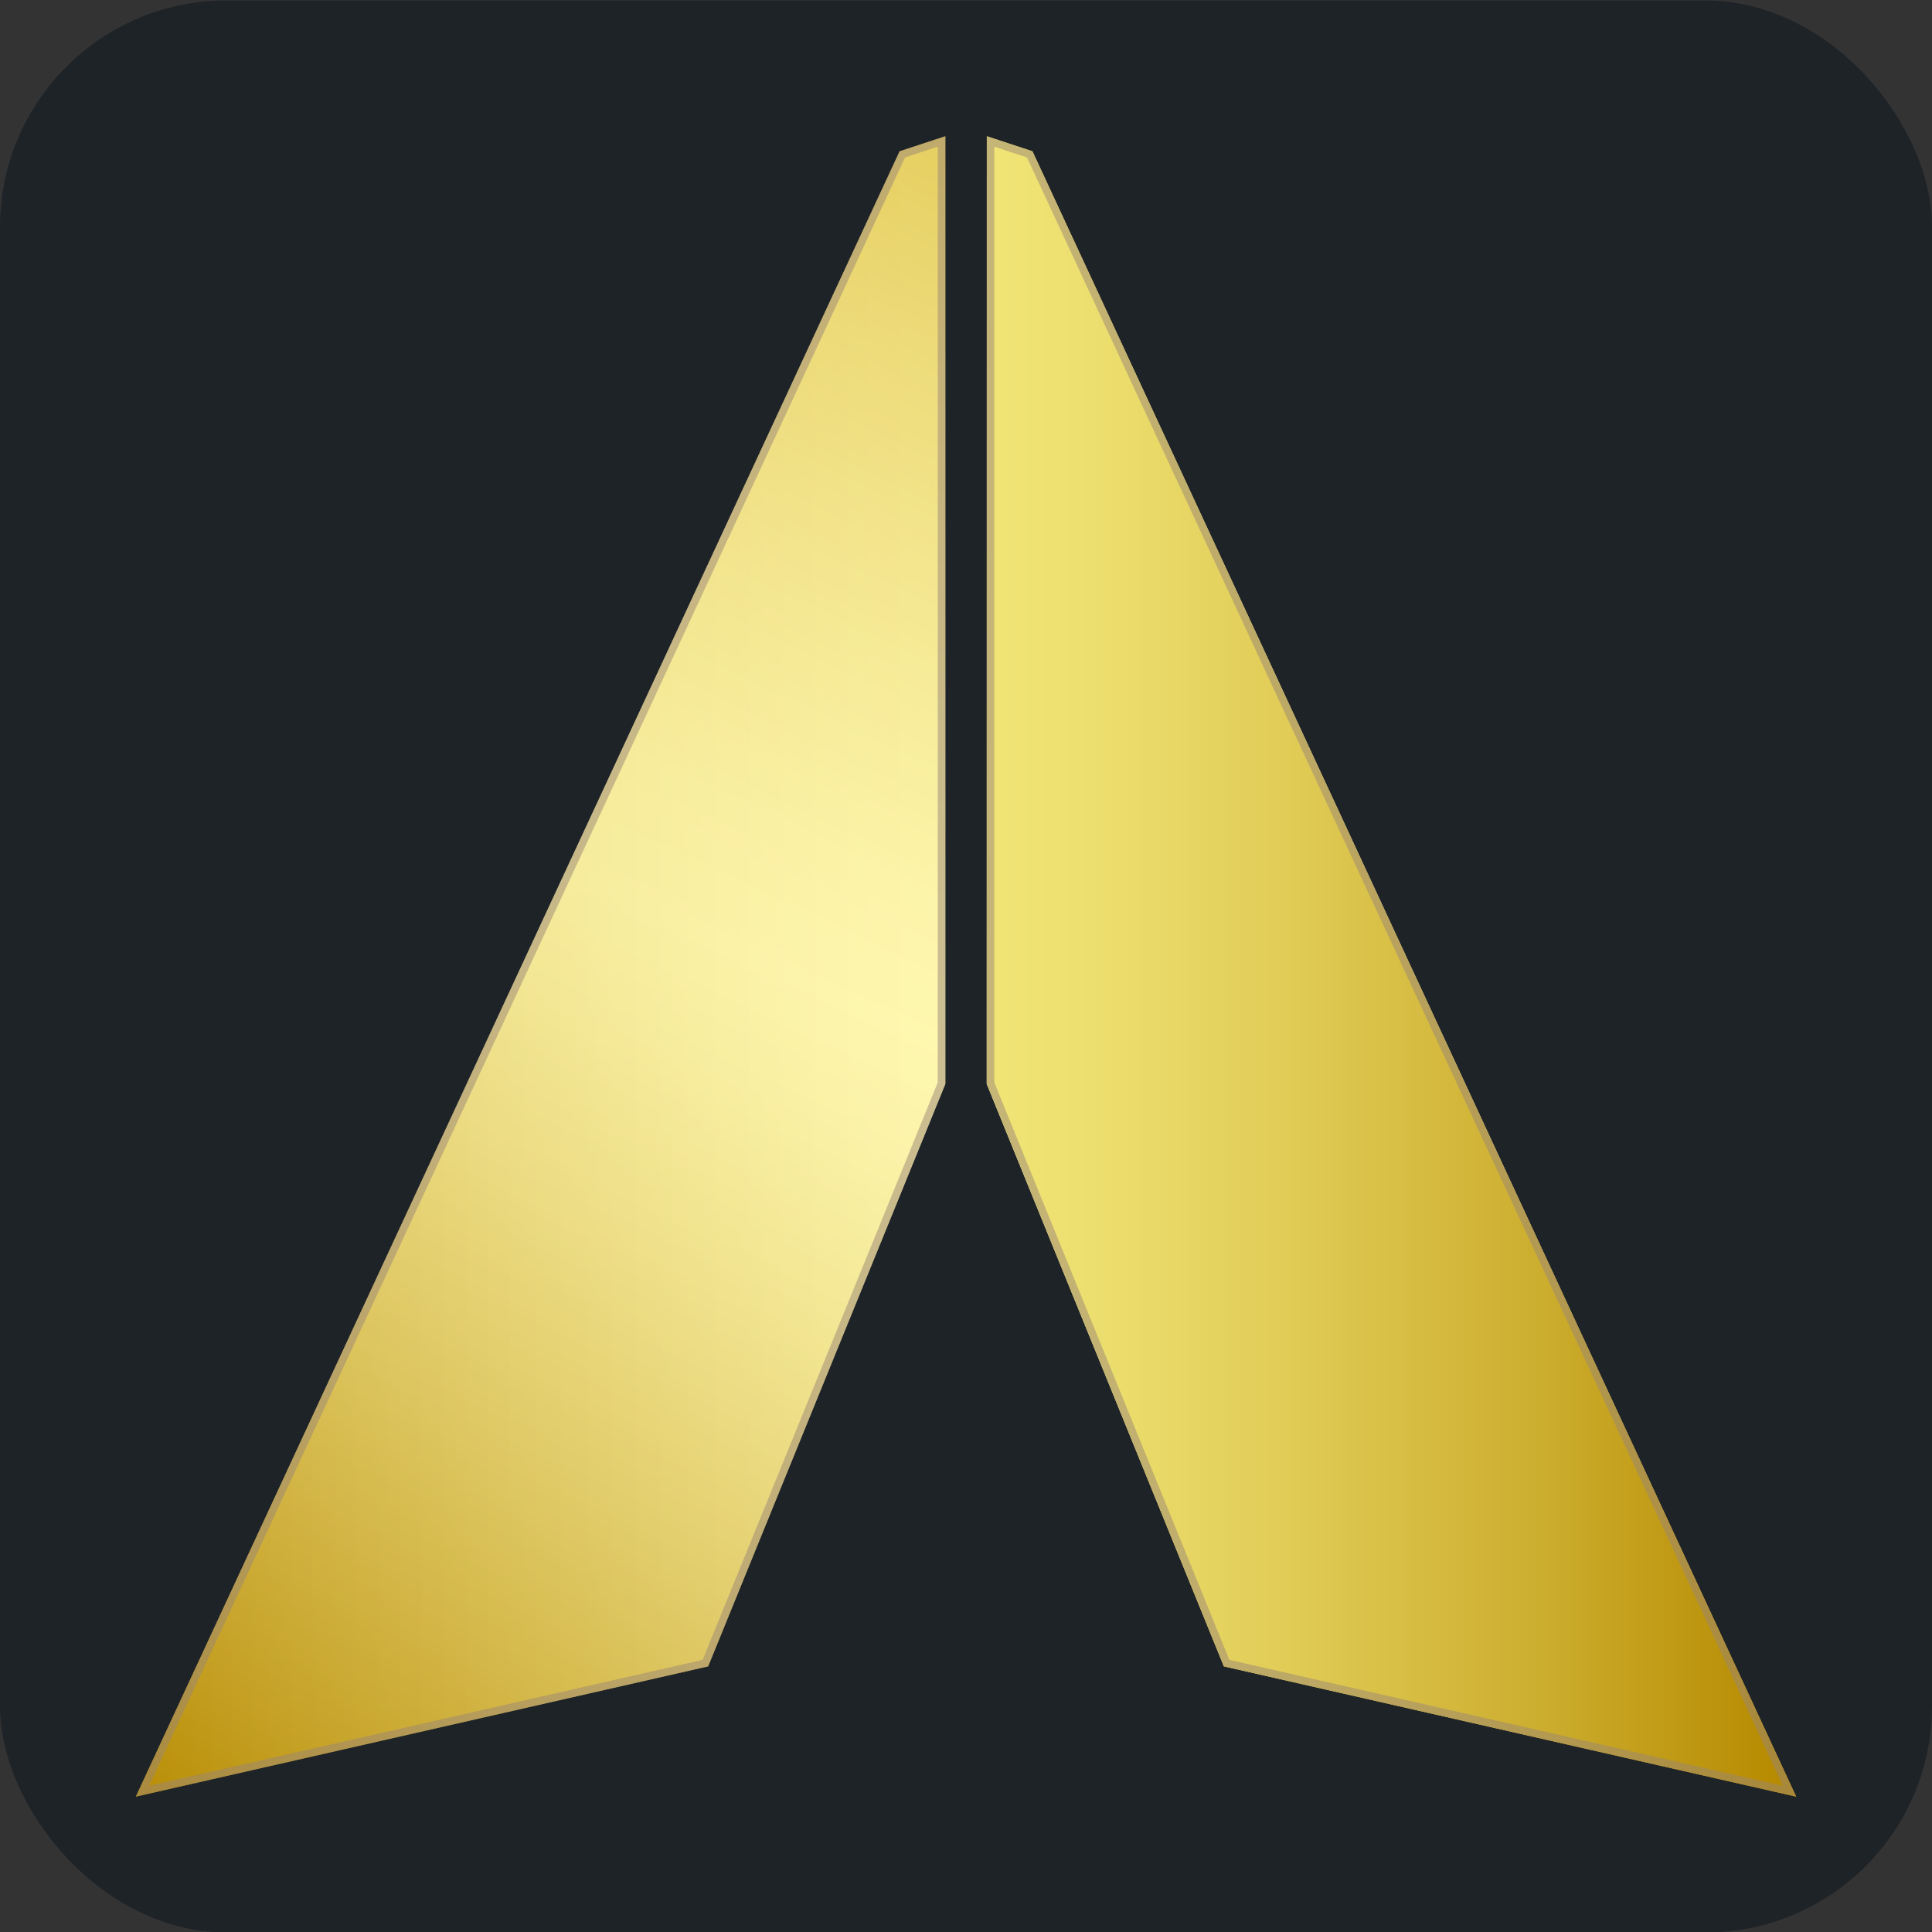
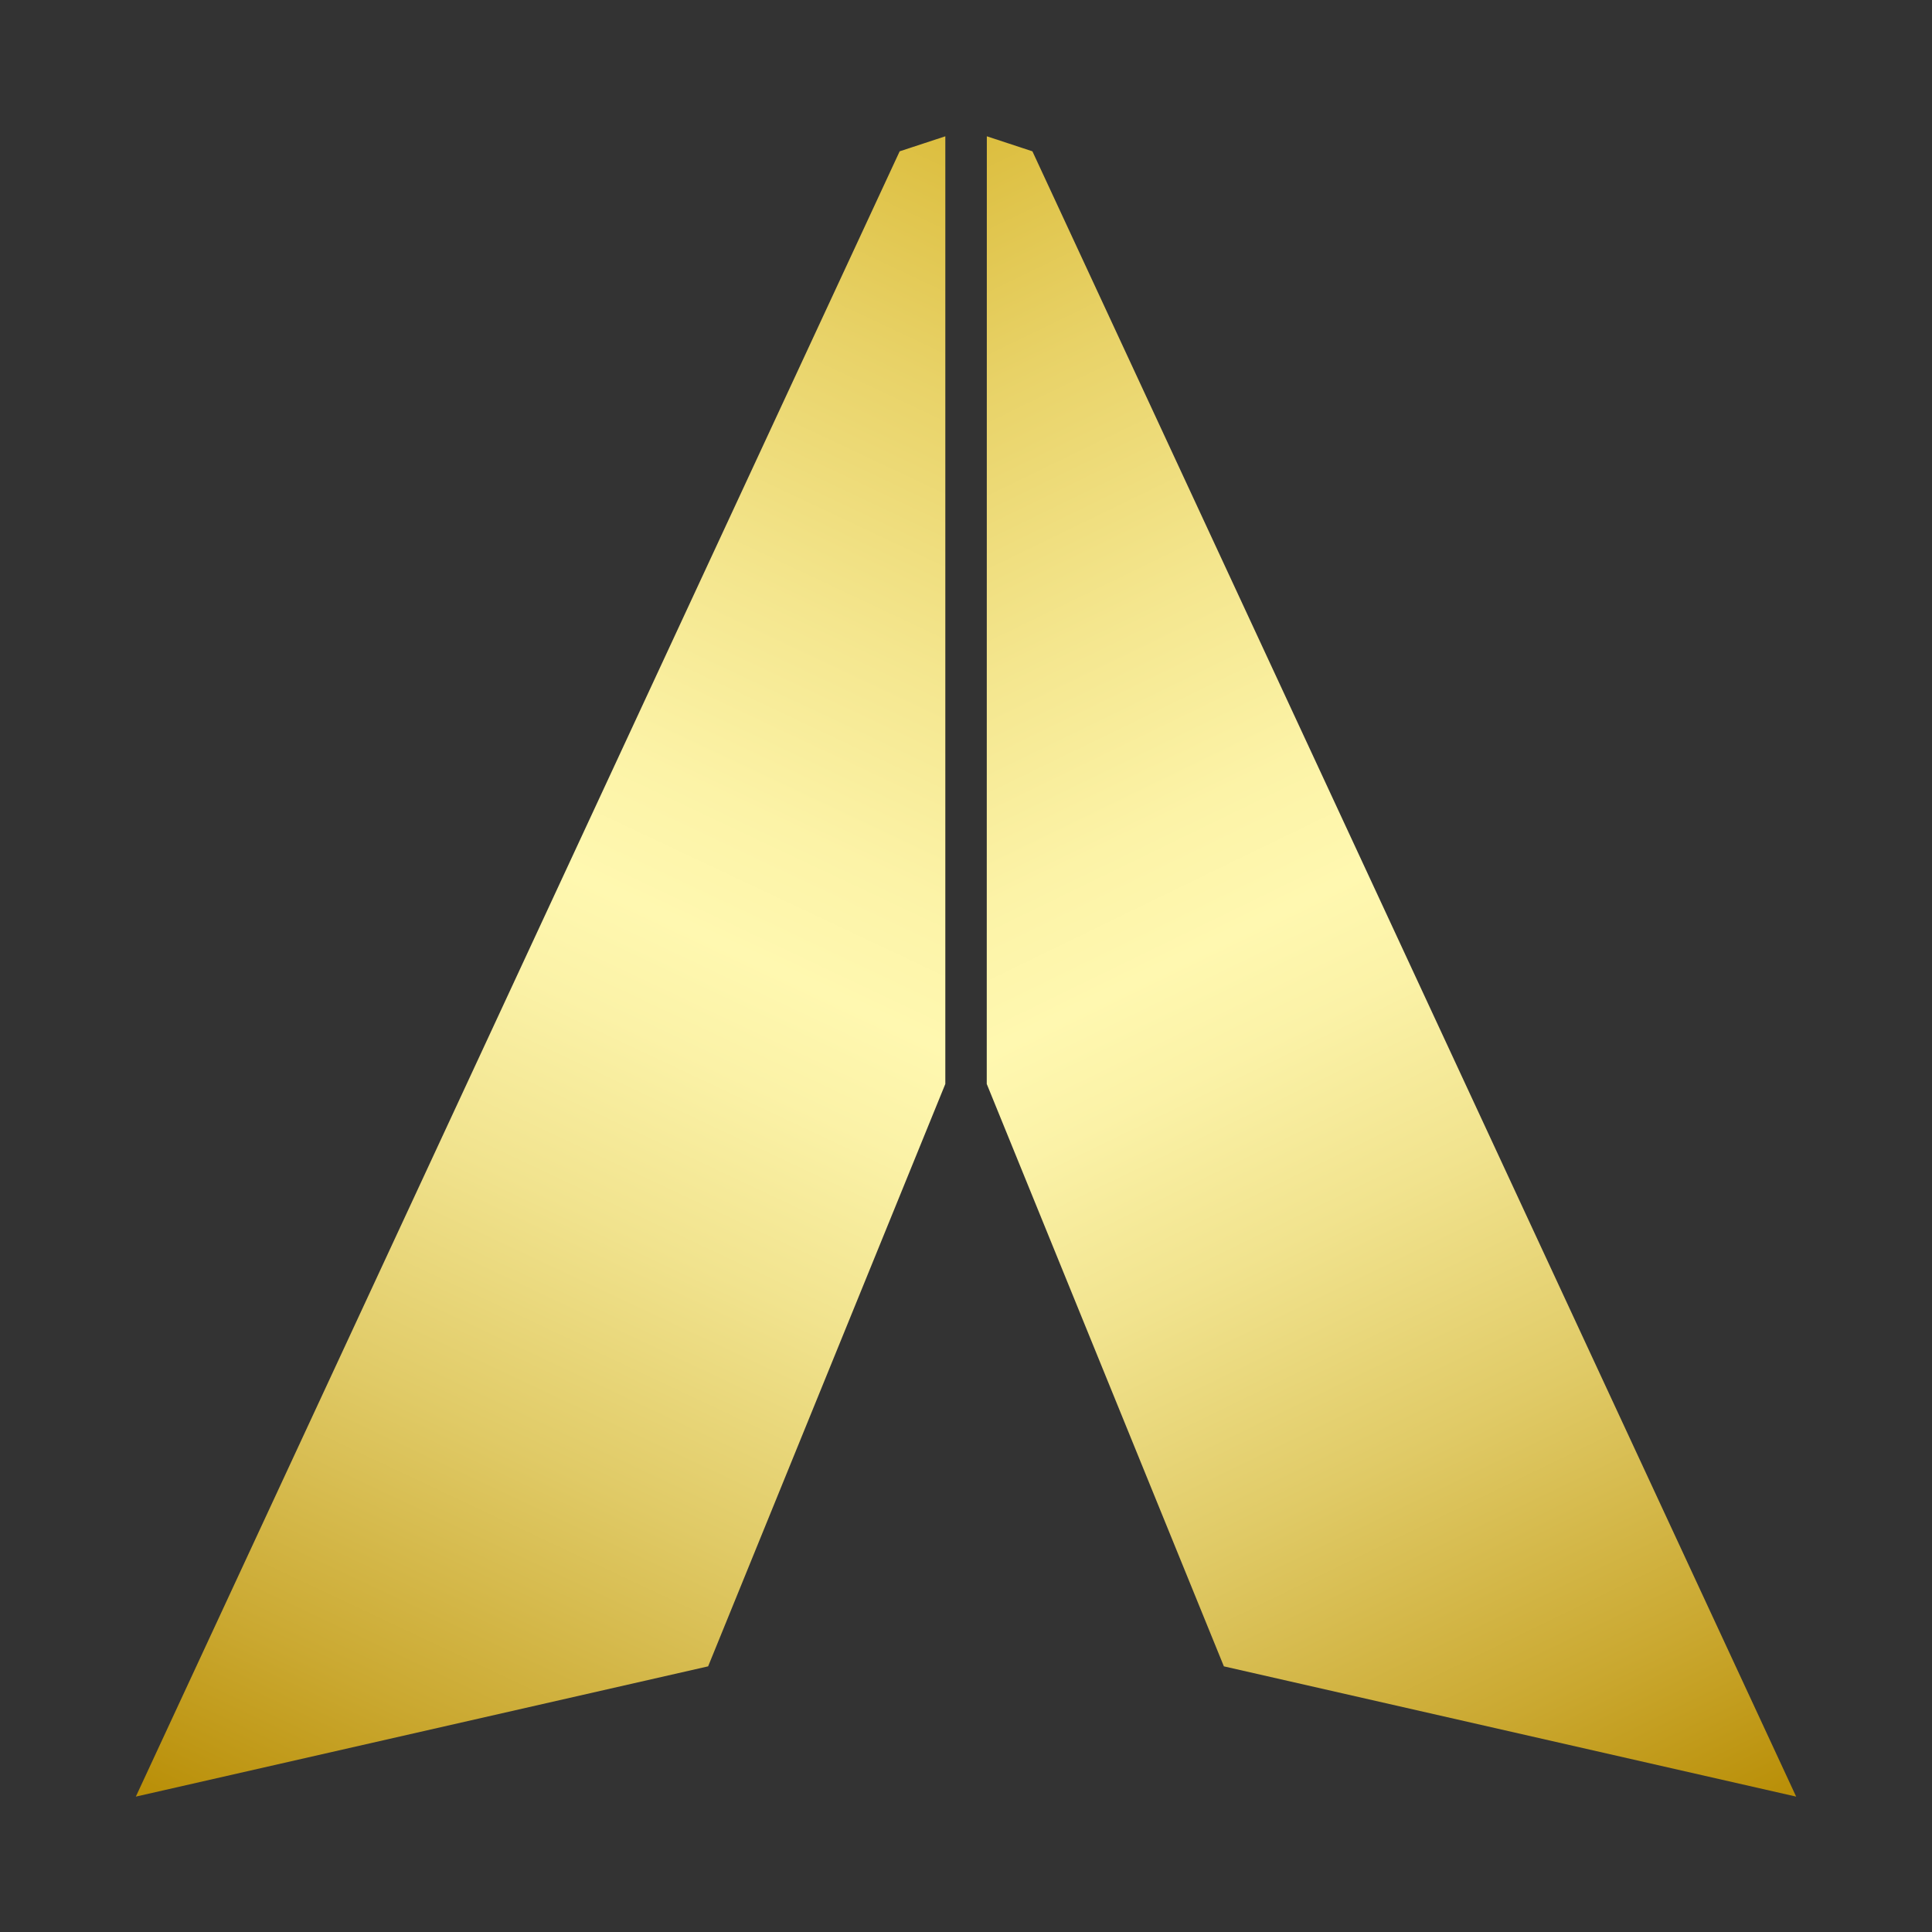
<svg xmlns="http://www.w3.org/2000/svg" xmlns:xlink="http://www.w3.org/1999/xlink" version="1.1" viewBox="0 0 256 256">
  <rect x="0" y="0" width="256" height="256" fill="#333333" stroke="none" />
  <defs>
    <style>
      .cls-1 {
        fill: url(#linear-gradient);
      }

      .cls-1, .cls-2, .cls-3, .cls-4, .cls-5, .cls-6 {
        stroke-width: 0px;
      }

      .cls-7 {
        isolation: isolate;
      }

      .cls-2 {
        fill: #998675;
      }

      .cls-8 {
        opacity: .5;
      }

      .cls-8, .cls-9 {
        mix-blend-mode: multiply;
      }

      .cls-3 {
        fill: url(#linear-gradient-3);
      }

      .cls-4 {
        fill: url(#linear-gradient-2);
        mix-blend-mode: color-burn;
        opacity: .3;
      }

      .cls-5 {
        fill: url(#linear-gradient-4);
      }

      .cls-6 {
        fill: #1e2328;
      }
    </style>
    <linearGradient id="linear-gradient" x1="451.76" y1="-531.44" x2="345.75" y2="-306.47" gradientTransform="translate(-302.36 560.87)" gradientUnits="userSpaceOnUse">
      <stop offset="0" stop-color="#dcbe3f" />
      <stop offset=".12" stop-color="#e8d267" />
      <stop offset=".26" stop-color="#f4e68e" />
      <stop offset=".37" stop-color="#fcf3a7" />
      <stop offset=".44" stop-color="#fff8b0" />
      <stop offset=".5" stop-color="#fbf2a7" />
      <stop offset=".6" stop-color="#f1e38e" />
      <stop offset=".73" stop-color="#e0ca66" />
      <stop offset=".88" stop-color="#caa830" />
      <stop offset="1" stop-color="#b68a00" />
    </linearGradient>
    <linearGradient id="linear-gradient-2" x1="427.47" y1="-432.81" x2="317.45" y2="-432.81" gradientTransform="translate(-302.36 560.87)" gradientUnits="userSpaceOnUse">
      <stop offset="0" stop-color="#fff8b0" />
      <stop offset=".11" stop-color="#fbf2a7" />
      <stop offset=".29" stop-color="#f1e38e" />
      <stop offset=".52" stop-color="#e0ca66" />
      <stop offset=".79" stop-color="#caa830" />
      <stop offset="1" stop-color="#b68a00" />
    </linearGradient>
    <linearGradient id="linear-gradient-3" x1="408.05" y1="-530.64" x2="516.65" y2="-306.97" xlink:href="#linear-gradient" />
    <linearGradient id="linear-gradient-4" x1="432.63" y1="-432.81" x2="538.7" y2="-432.81" gradientTransform="translate(-302.36 560.87)" gradientUnits="userSpaceOnUse">
      <stop offset="0" stop-color="#f1e577" />
      <stop offset=".15" stop-color="#ecde6e" />
      <stop offset=".39" stop-color="#e0cb55" />
      <stop offset=".7" stop-color="#ccad2e" />
      <stop offset="1" stop-color="#b68a00" />
    </linearGradient>
  </defs>
  <g class="cls-7">
    <g id="_レイヤー_1" data-name="レイヤー 1">
-       <rect class="cls-6" x="0" y=".06" width="256" height="256" rx="30" ry="30" />
      <g>
        <polygon class="cls-1" points="93.83 220.8 18 238.06 119.21 20.05 125.26 18.06 125.26 143.63 93.83 220.8" />
-         <polygon class="cls-4" points="93.83 220.8 18 238.06 119.21 20.05 125.26 18.06 125.26 143.63 93.83 220.8" />
        <g class="cls-8">
-           <path class="cls-2" d="M124.26,19.44v123.99l-31.16,76.51-73.34,16.69L119.93,20.86l4.33-1.43M125.26,18.06l-6.06,1.99L18,238.06l75.83-17.26,31.43-77.17V18.06h0Z" />
-         </g>
+           </g>
        <polygon class="cls-3" points="162.17 220.8 238 238.06 136.8 20.05 130.76 18.06 130.75 143.63 162.17 220.8" />
        <g class="cls-9">
-           <polygon class="cls-5" points="162.17 220.8 238 238.06 136.8 20.05 130.76 18.06 130.75 143.63 162.17 220.8" />
-         </g>
+           </g>
        <g class="cls-8">
-           <path class="cls-2" d="M131.76,19.44l4.32,1.42,100.16,215.77-73.34-16.69-31.15-76.51V19.44M130.76,18.06v125.57s31.41,77.17,31.41,77.17l75.83,17.26L136.8,20.05l-6.04-1.99h0Z" />
-         </g>
+           </g>
      </g>
    </g>
  </g>
</svg>